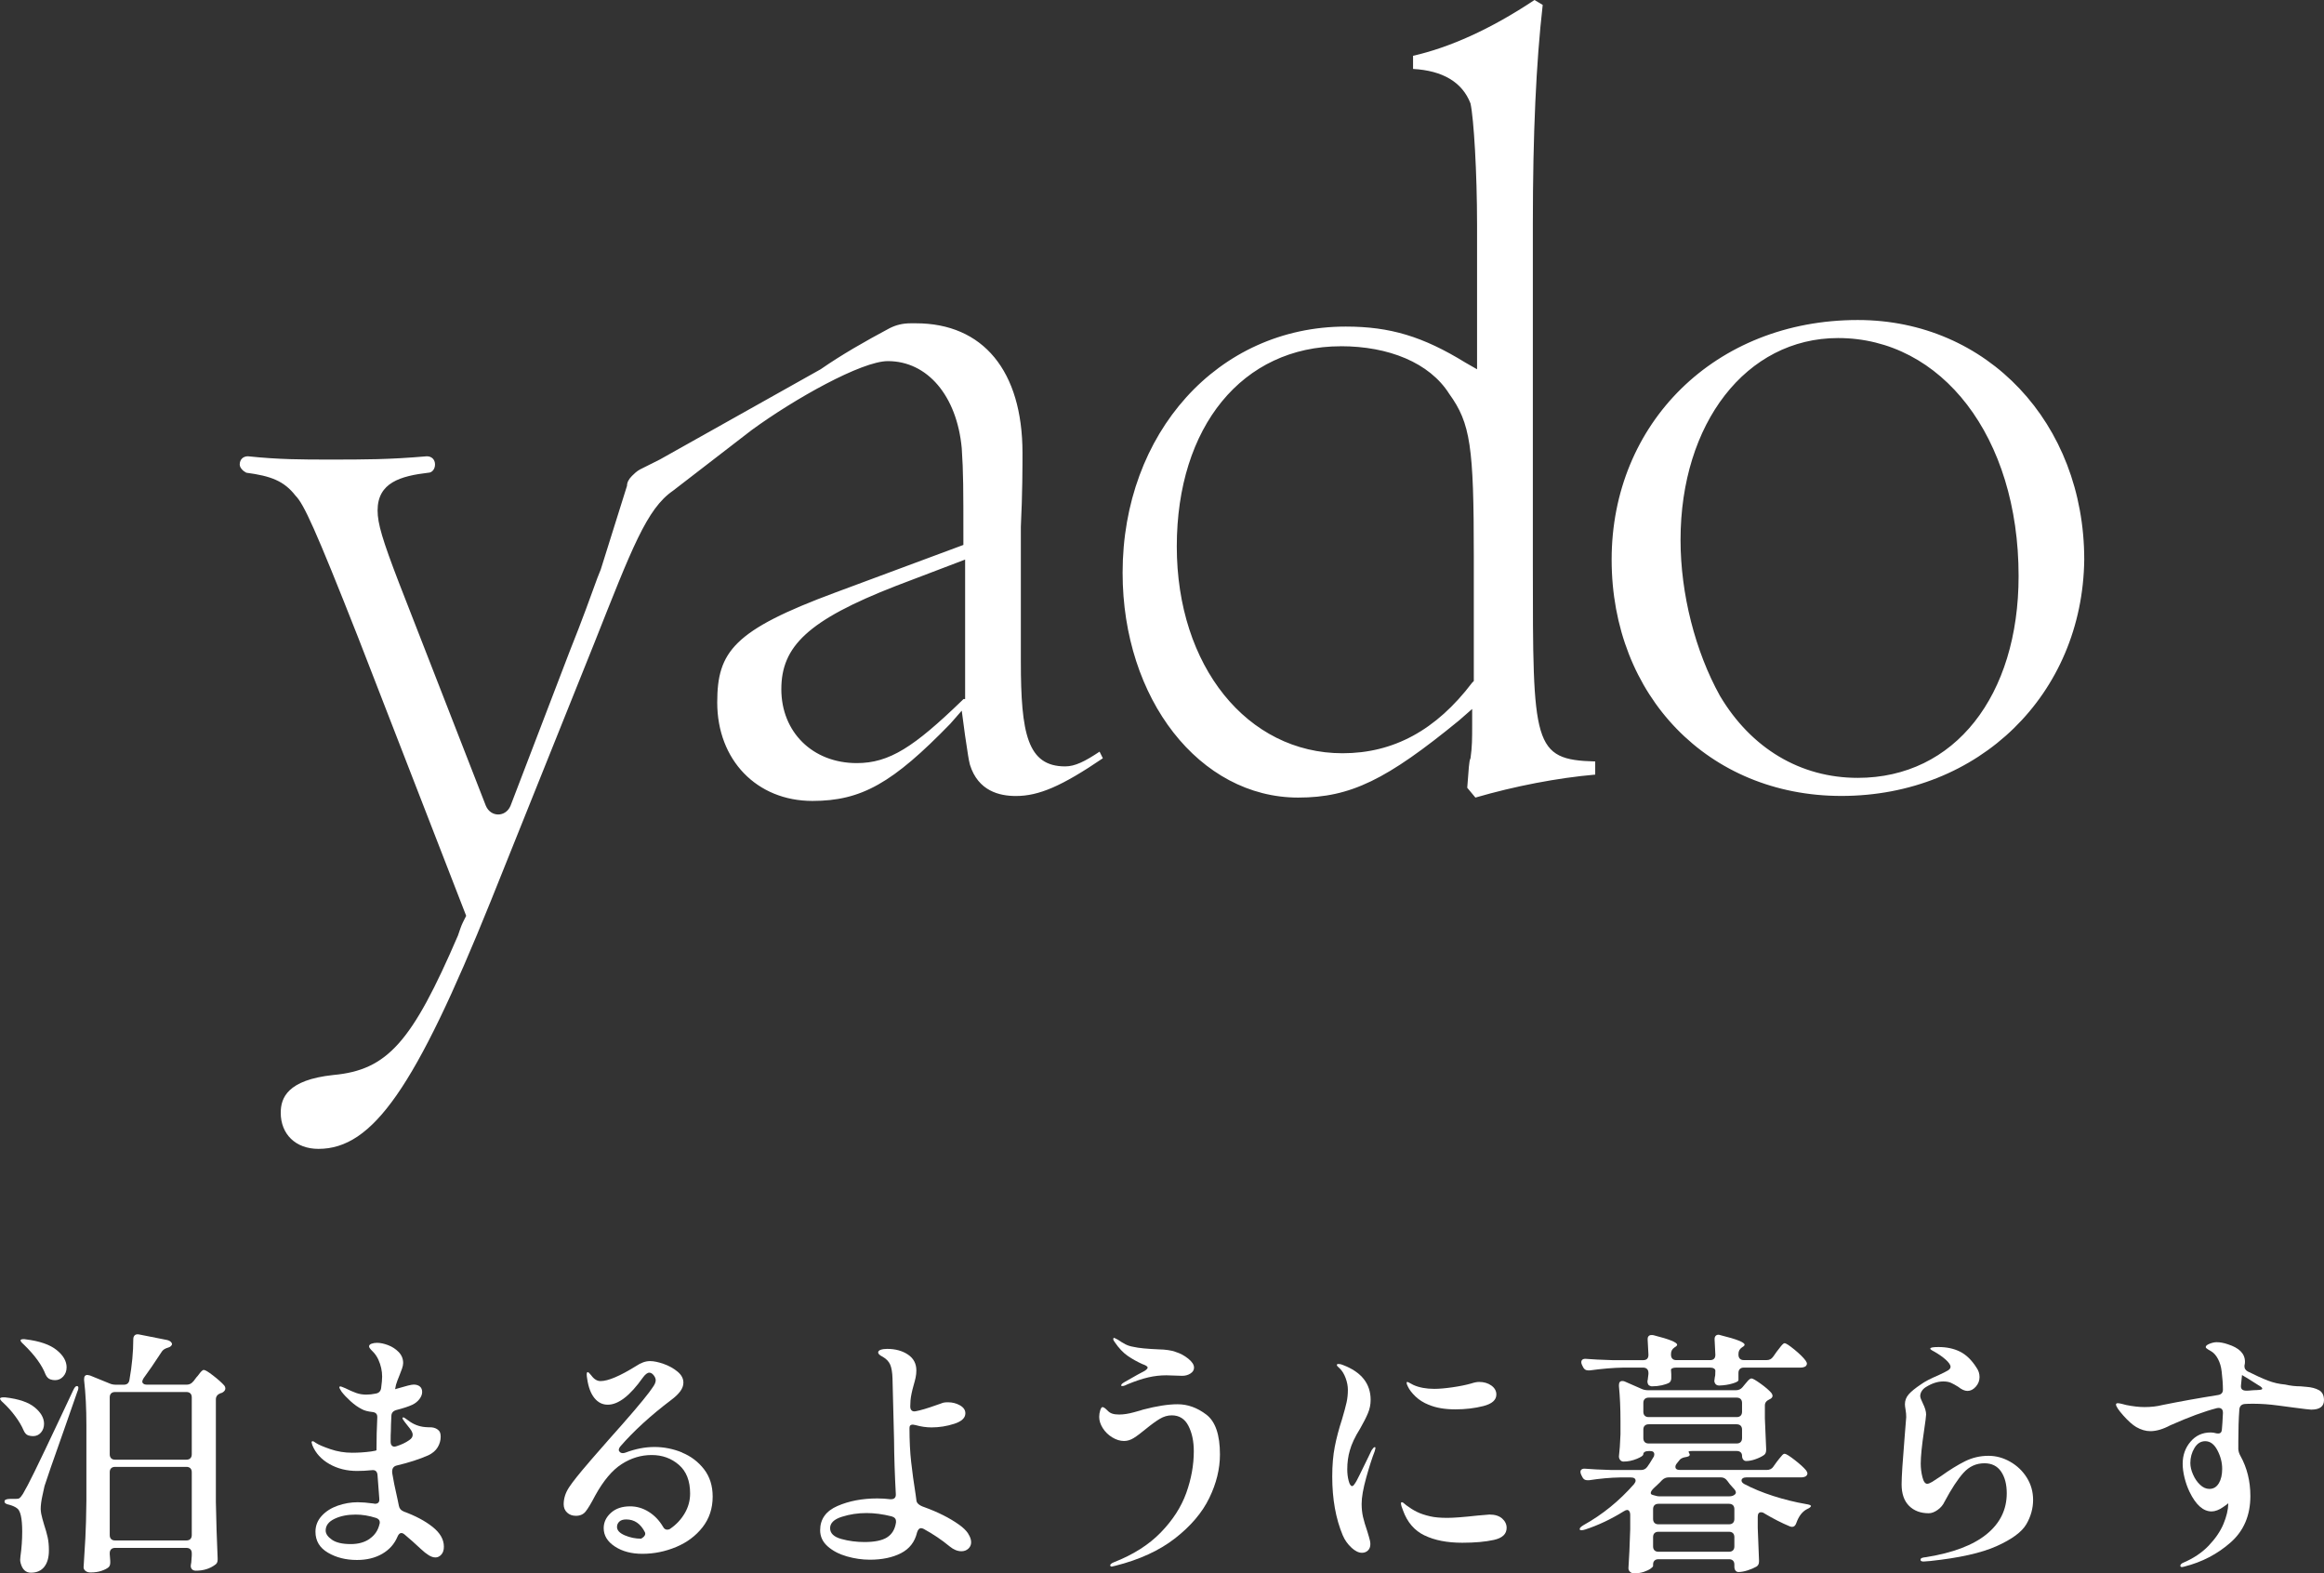
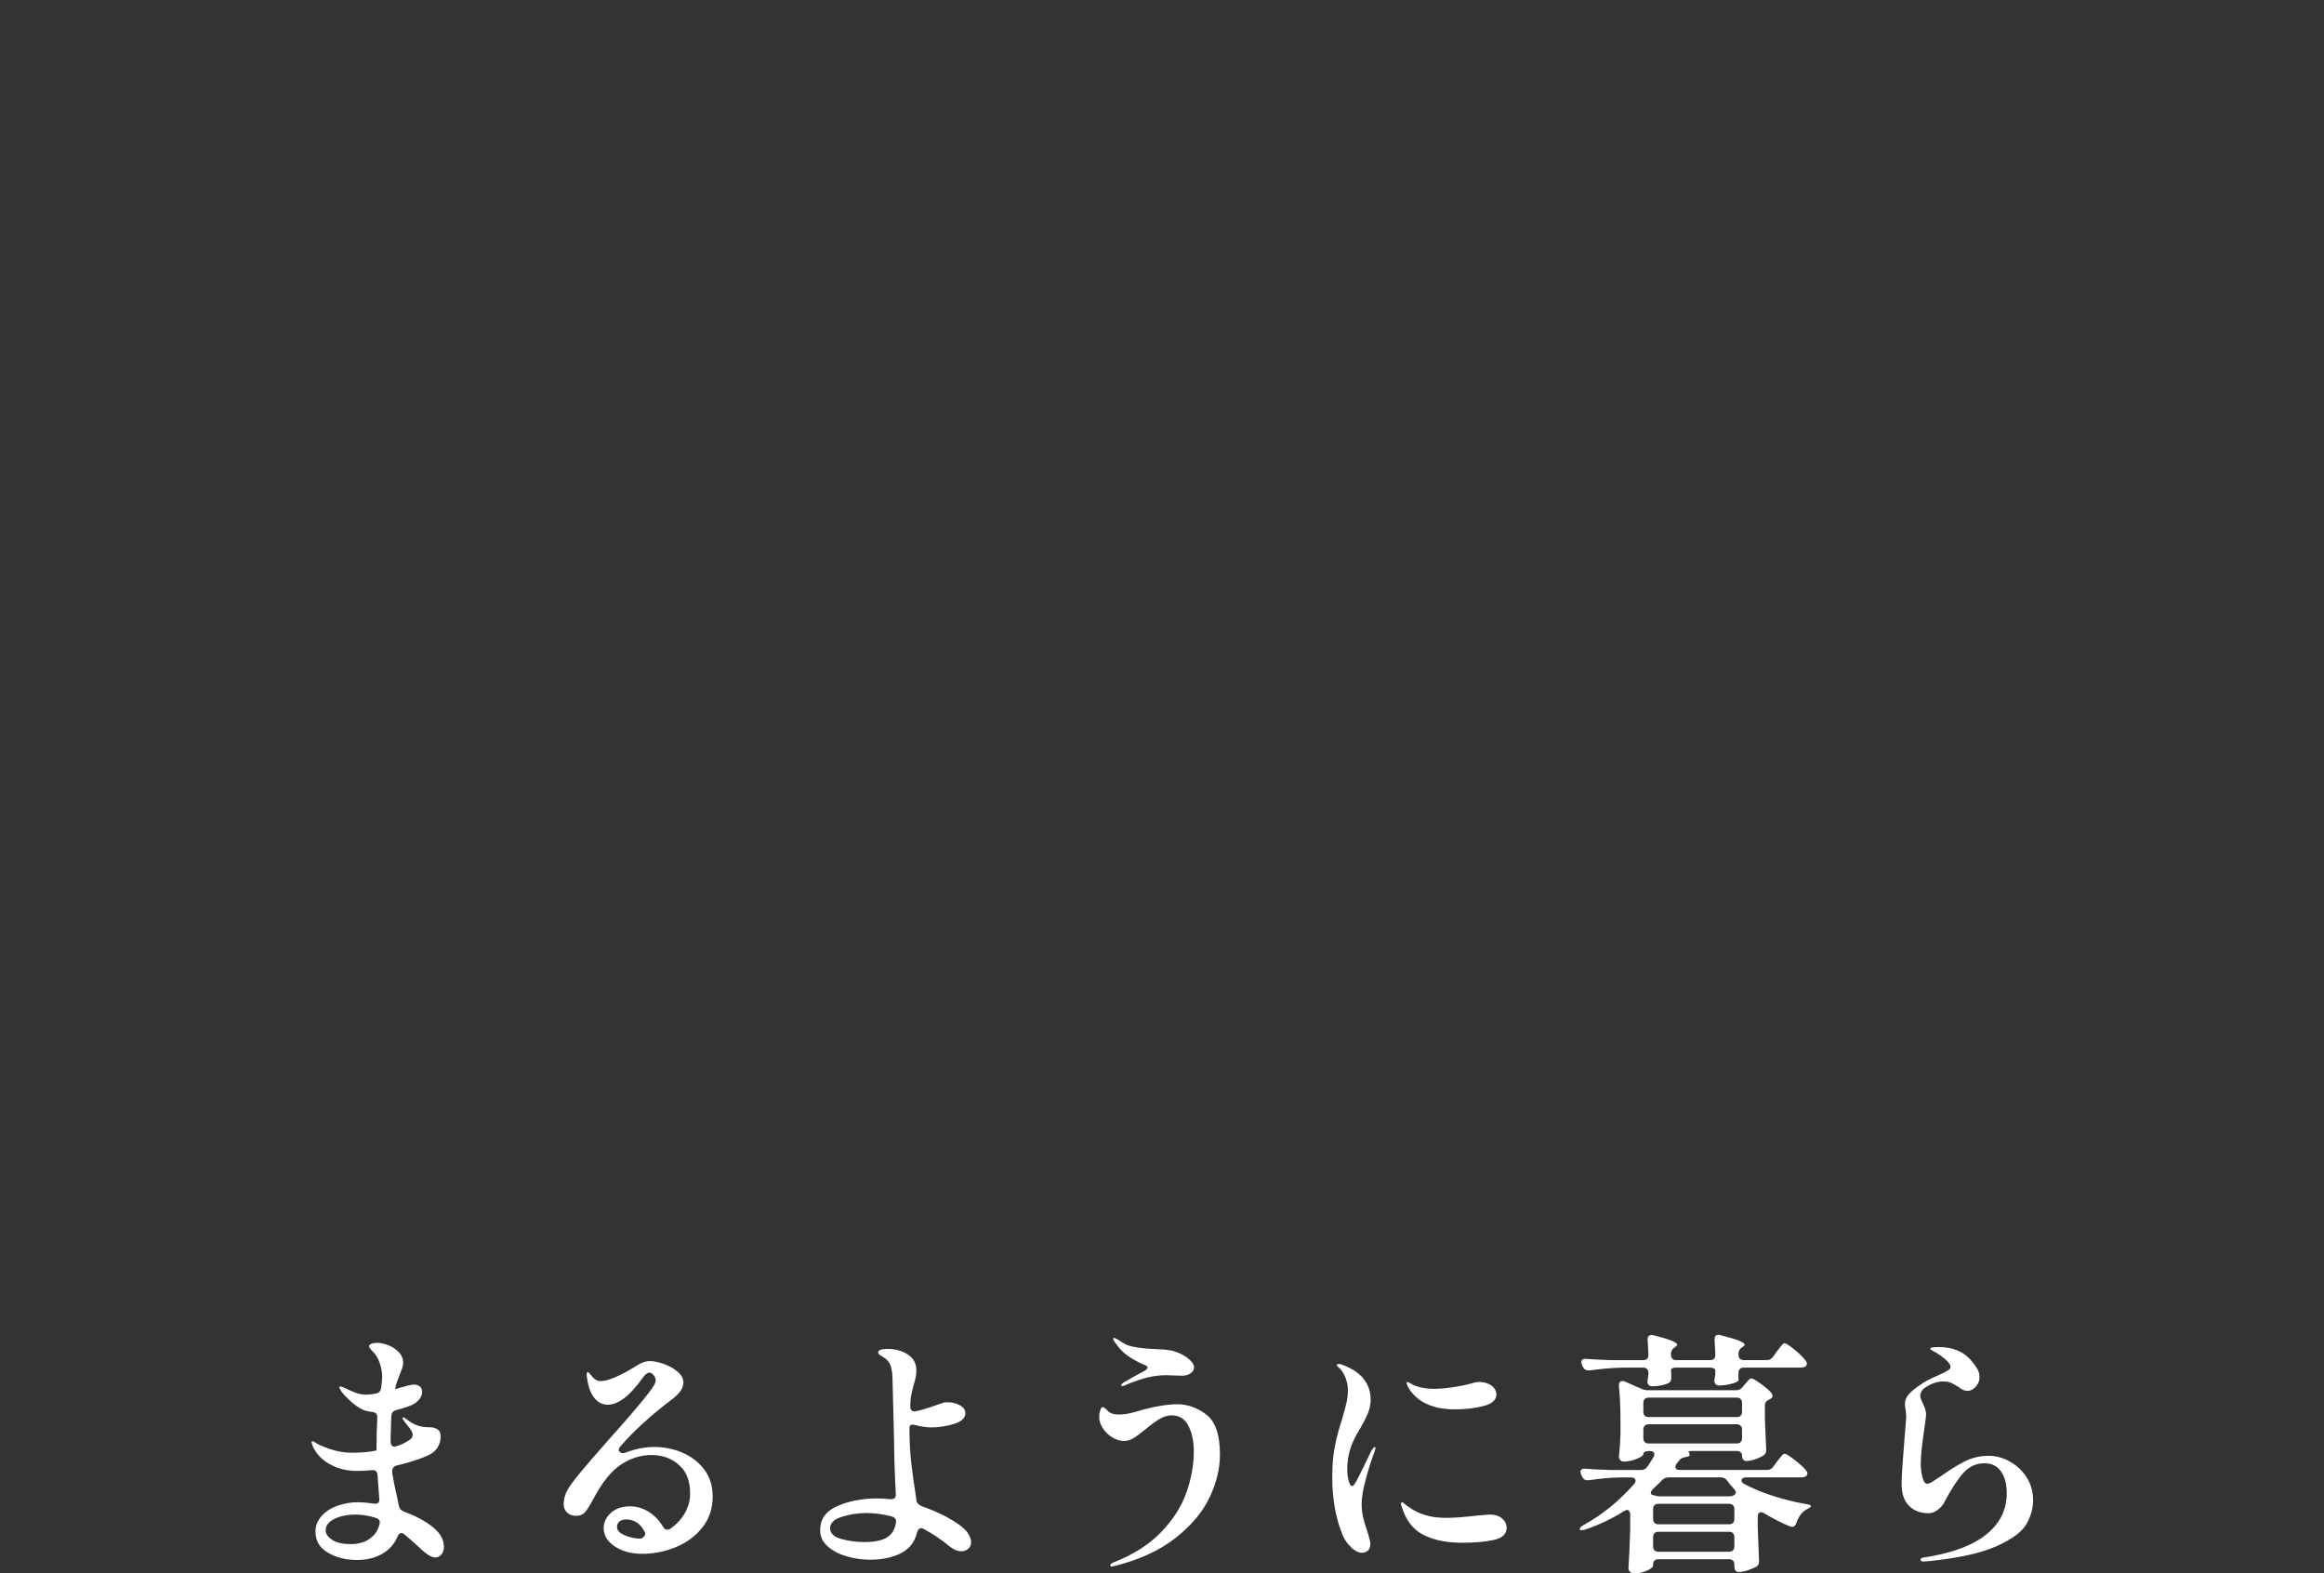
<svg xmlns="http://www.w3.org/2000/svg" id="_レイヤー_2" viewBox="0 0 679 459.63">
  <rect x="0" y="0" width="679" height="459.63" fill="#333333" stroke="none" />
  <defs>
    <style>.cls-1{fill:#fff;stroke-width:0px;}</style>
  </defs>
  <g id="green_black">
-     <path class="cls-1" d="m.17,408.98c-.18-.25-.21-.42-.11-.52.2-.2.7-.27,1.5-.22,3.9.45,6.76,1.42,8.58,2.92,1.82,1.5,2.73,3.1,2.73,4.8,0,1-.3,1.85-.9,2.55-.6.7-1.37,1.05-2.32,1.05-.45,0-.92-.07-1.42-.22-.55-.2-1-.7-1.35-1.5-.55-1.3-1.36-2.67-2.44-4.12-1.07-1.45-2.24-2.75-3.48-3.9-.35-.3-.61-.57-.79-.82Zm1.57,29.11c.27-.12.66-.19,1.16-.19h1.65c.55,0,.94-.07,1.16-.23.22-.15.56-.57,1.01-1.27.75-1.25,1.87-3.4,3.37-6.45,1.5-3.05,4.1-8.49,7.79-16.33l3.45-7.34c.4-.9.77-1.35,1.12-1.35.3,0,.45.18.45.52s-.1.73-.3,1.12l-3.82,10.94c-3.4,9.59-5.32,15.14-5.77,16.63-.05.25-.25,1.16-.6,2.74-.35,1.57-.52,2.91-.52,4.01.05.9.21,1.82.49,2.77.27.95.44,1.52.49,1.72.45,1.35.8,2.59,1.05,3.71.25,1.12.37,2.41.37,3.86,0,2.05-.45,3.65-1.35,4.79s-2.2,1.72-3.9,1.72c-1.5,0-2.5-.92-3-2.77-.1-.4-.15-.72-.15-.97l.08-.97c.35-2.5.52-4.92.52-7.27,0-3.95-.52-6.24-1.57-6.89-.55-.4-1.27-.72-2.17-.97-.5-.1-.86-.22-1.09-.38-.23-.15-.34-.35-.34-.6s.14-.44.41-.56Zm4.42-46.12c-.18-.25-.21-.42-.11-.52.15-.15.4-.23.75-.23.3,0,.55.03.75.07,4.05.5,7.04,1.54,8.99,3.11s2.92,3.26,2.92,5.06c0,1.05-.33,1.94-.97,2.66-.65.72-1.45,1.09-2.4,1.09-.45,0-.9-.07-1.35-.22-.6-.2-1.07-.67-1.42-1.42-1.05-2.75-3.17-5.67-6.37-8.77-.35-.3-.61-.57-.79-.82Zm50.32,11.62l.9-1.2c.25-.25.5-.55.75-.9.25-.35.5-.65.75-.9s.47-.37.67-.37c.4,0,1.31.55,2.73,1.65,1.42,1.1,2.51,2.07,3.26,2.92.2.25.3.52.3.82,0,.4-.2.75-.6,1.05-.25.2-.52.33-.82.37-.9.35-1.35.95-1.35,1.8v29.97c.1,5.45.27,10.94.52,16.48v.37c0,.7-.25,1.2-.75,1.5-1.55,1.15-3.42,1.72-5.62,1.72-.6,0-1.02-.2-1.27-.6-.15-.2-.22-.45-.22-.75,0-.2.05-.55.15-1.05,0-.05.05-.73.15-2.02v-.67c0-.5-.14-.89-.41-1.16-.28-.27-.66-.41-1.16-.41h-20.83c-.5,0-.89.14-1.16.41-.28.28-.41.66-.41,1.16v.22c.1,1.2.15,1.87.15,2.02v.52c0,.6-.18,1.05-.52,1.35-.5.4-1.2.75-2.1,1.05s-1.95.45-3.15.45c-.6,0-1.09-.15-1.46-.45s-.56-.65-.56-1.05c.2-2.95.37-5.81.52-8.58.15-2.77.25-6.41.3-10.9v-22.03c0-4.9-.22-9.29-.67-13.19v-.3c0-.8.32-1.2.97-1.2.1,0,.35.05.75.15l5.69,2.32c.55.25,1.17.38,1.87.38h2.32c.95,0,1.5-.47,1.65-1.42.75-4.24,1.12-8.19,1.12-11.84,0-.55.15-.95.45-1.2.3-.25.7-.32,1.2-.23l8.32,1.65c.4.1.72.26.97.49.25.23.37.46.37.71,0,.2-.15.43-.45.67-.1.1-.3.2-.6.3-.9.25-1.52.62-1.87,1.12-2.15,3.3-3.95,5.92-5.39,7.87-.25.4-.37.73-.37.97s.12.46.37.64c.25.18.57.26.97.26h11.61c.8,0,1.45-.32,1.95-.97Zm-.86,22.44c.27-.27.41-.66.41-1.16v-16.63c0-.5-.14-.89-.41-1.16-.28-.27-.66-.41-1.16-.41h-20.83c-.5,0-.89.14-1.16.41-.28.28-.41.66-.41,1.16v16.63c0,.5.14.89.41,1.16.27.28.66.41,1.16.41h20.83c.5,0,.89-.14,1.16-.41Zm-23.15,2.92c-.28.28-.41.66-.41,1.16v18.36c0,.5.14.89.41,1.16.27.28.66.41,1.16.41h20.83c.5,0,.89-.14,1.16-.41.27-.27.41-.66.41-1.16v-18.36c0-.5-.14-.89-.41-1.16-.28-.27-.66-.41-1.16-.41h-20.83c-.5,0-.89.14-1.16.41Z" />
    <path class="cls-1" d="m117.92,441.58c3.45,1.25,6.27,2.75,8.47,4.5,2.2,1.75,3.3,3.67,3.3,5.77,0,1-.25,1.77-.75,2.32-.5.55-1.07.83-1.72.83-.6,0-1.25-.21-1.95-.64-.7-.43-1.47-1.04-2.32-1.84-1.65-1.55-3.22-2.95-4.72-4.2-.35-.3-.67-.45-.97-.45-.45,0-.82.35-1.12,1.05-.9,2.15-2.39,3.82-4.46,5.02-2.07,1.2-4.53,1.8-7.38,1.8-3.25,0-6.08-.71-8.5-2.14-2.42-1.42-3.63-3.46-3.63-6.11,0-1.75.6-3.28,1.8-4.61,1.2-1.32,2.76-2.32,4.68-3,1.92-.67,3.88-1.01,5.88-1.01,1.2,0,2.72.12,4.57.37l.45.08c.95,0,1.37-.5,1.27-1.5l-.52-6.89c-.1-1.1-.67-1.57-1.72-1.42-1.45.15-2.87.22-4.27.22-3,0-5.68-.67-8.06-2.02-2.37-1.35-4.03-3.17-4.98-5.47-.15-.45-.23-.72-.23-.82,0-.25.1-.38.3-.38.15,0,.32.07.52.22.2.15.35.25.45.3.75.5,2.15,1.1,4.2,1.8,2.05.7,4.17,1.05,6.37,1.05,1.85,0,3.72-.12,5.62-.38,1-.15,1.5-.27,1.5-.37v-.07c0-3.25.08-6.39.23-9.44v-.22c0-.85-.48-1.32-1.42-1.42-1.35-.15-2.37-.42-3.07-.82-1.1-.55-2.2-1.32-3.3-2.32-1.1-1-1.97-1.92-2.62-2.77-.1-.15-.24-.38-.41-.67-.18-.3-.26-.5-.26-.6,0-.2.1-.3.3-.3.15,0,.62.18,1.42.52,1.2.6,2.26,1.06,3.18,1.39.92.33,1.91.49,2.96.49.9,0,1.82-.1,2.77-.3.9-.15,1.42-.67,1.57-1.57.2-1.5.3-2.62.3-3.37,0-1.7-.37-3.37-1.12-5.02-.45-.95-1.01-1.75-1.69-2.4-.67-.65-1.01-1.12-1.01-1.42,0-.35.24-.61.71-.79.47-.17,1.01-.26,1.61-.26.95,0,2.02.22,3.22.67,1.2.45,2.23,1.12,3.11,2.02.87.9,1.31,1.97,1.31,3.22,0,.45-.11,1-.34,1.65-.22.65-.46,1.27-.71,1.87-.5,1.2-.85,2.15-1.05,2.85l-.22,1.12-.07.15,3.75-1.05c.8-.2,1.37-.3,1.72-.3.75,0,1.35.19,1.8.56.45.37.67.91.67,1.61s-.28,1.4-.82,2.1c-.55.7-1.25,1.25-2.1,1.65-1.1.5-2.62,1-4.57,1.5-.95.25-1.45.8-1.5,1.65-.1,2-.15,3.47-.15,4.42-.05.7-.07,1.75-.07,3.15,0,.5.1.88.3,1.12.2.25.47.37.82.37.15,0,.37-.05.67-.15,1.4-.45,2.6-1.02,3.6-1.72.7-.45,1.05-.97,1.05-1.57,0-.4-.13-.8-.37-1.2-.25-.4-.57-.84-.97-1.31-.4-.47-.72-.89-.97-1.24-.15-.2-.3-.41-.45-.64-.15-.22-.22-.39-.22-.49,0-.15.07-.23.22-.23.2,0,.65.28,1.35.82,1.55,1.2,3.25,1.87,5.1,2.02.6.05,1.22.07,1.87.07.9.1,1.6.43,2.1.97.35.35.52.95.52,1.8,0,1.05-.29,2.06-.86,3.03-.57.97-1.49,1.76-2.73,2.36-2.6,1.15-5.69,2.15-9.29,3-1,.25-1.42,1-1.27,2.25.25,1.65.77,4.22,1.57,7.72l.37,1.8c.15.8.62,1.35,1.42,1.65Zm-9.89,7.94c1.5-1.05,2.45-2.47,2.85-4.27.05-.1.08-.25.08-.45,0-.35-.1-.64-.3-.86-.2-.22-.48-.39-.82-.49-2.05-.65-4.02-.97-5.92-.97-2.4,0-4.46.41-6.18,1.24-1.72.82-2.59,1.96-2.59,3.41,0,.95.61,1.85,1.84,2.7,1.22.85,3.06,1.27,5.51,1.27,2.2,0,4.05-.52,5.55-1.57Z" />
    <path class="cls-1" d="m199.3,424.38c2.6,1.07,4.73,2.7,6.41,4.87,1.67,2.17,2.51,4.83,2.51,7.98,0,3.45-.99,6.43-2.96,8.95-1.97,2.52-4.55,4.45-7.72,5.77-3.17,1.32-6.46,1.99-9.85,1.99-3.2,0-5.88-.71-8.05-2.14-2.17-1.42-3.26-3.21-3.26-5.36,0-1.7.7-3.19,2.1-4.46,1.4-1.27,3.27-1.91,5.62-1.91,1.9,0,3.7.52,5.39,1.57,1.7,1.05,3.1,2.5,4.2,4.35.3.6.72.9,1.27.9.35,0,.65-.1.9-.3,1.75-1.2,3.15-2.7,4.2-4.5,1.05-1.8,1.57-3.72,1.57-5.77,0-3.7-1.1-6.49-3.3-8.39-2.2-1.9-4.85-2.85-7.94-2.85s-6.02.89-8.77,2.66c-2.75,1.77-5.32,4.83-7.72,9.18-1.2,2.3-2.14,3.86-2.81,4.68s-1.61,1.24-2.81,1.24c-1.05,0-1.91-.31-2.58-.94-.67-.62-1.01-1.44-1.01-2.43,0-1.7.52-3.35,1.57-4.95,1.05-1.6,3.02-4.07,5.92-7.42-.15.15,1.72-2,5.62-6.45,5.94-6.64,9.89-11.26,11.84-13.86.2-.3.49-.7.86-1.2.37-.5.65-.94.82-1.31.17-.38.26-.71.26-1.01,0-.5-.2-1-.6-1.5-.4-.5-.82-.75-1.27-.75-.55,0-1.17.47-1.87,1.42-3.75,5.3-7.17,7.94-10.27,7.94-1.55,0-2.85-.65-3.9-1.95-1.05-1.3-1.75-3.15-2.1-5.54-.1-.55-.15-1-.15-1.35,0-.2.02-.36.07-.49.05-.12.12-.19.22-.19.2,0,.55.33,1.05.97.8,1.1,1.7,1.65,2.7,1.65,2.2,0,5.67-1.47,10.42-4.42,1.4-.95,2.75-1.42,4.05-1.42,1.1,0,2.42.28,3.97.82,1.55.55,2.9,1.3,4.05,2.25,1.15.95,1.72,2.02,1.72,3.22,0,.85-.3,1.69-.9,2.51-.6.82-1.5,1.69-2.7,2.58-5.95,4.5-10.92,9.04-14.91,13.64-.25.35-.37.65-.37.9s.11.47.34.67.51.3.86.3c.2,0,.45-.05.75-.15,2.9-1.1,5.72-1.65,8.47-1.65s5.49.54,8.09,1.61Zm-10.98,24.28c.23-.32.26-.66.11-1.01-1.25-2.5-3.07-3.75-5.47-3.75-.9,0-1.57.21-2.02.64-.45.43-.67.94-.67,1.54,0,1,.76,1.82,2.29,2.47,1.52.65,3.11.97,4.76.97.45-.25.79-.54,1.01-.86Z" />
    <path class="cls-1" d="m282.84,448.02c.6.9.9,1.75.9,2.55,0,.75-.28,1.37-.82,1.87-.55.5-1.22.75-2.02.75-1.15,0-2.3-.47-3.45-1.42-2.3-1.9-4.82-3.6-7.57-5.1-.3-.15-.55-.22-.75-.22-.55,0-.95.43-1.2,1.27-.65,2.75-2.21,4.76-4.68,6.03-2.47,1.27-5.51,1.91-9.1,1.91-2.25,0-4.5-.33-6.74-.97-2.25-.65-4.11-1.62-5.58-2.92-1.47-1.3-2.21-2.87-2.21-4.72,0-3.25,1.69-5.61,5.06-7.08,3.37-1.47,7.26-2.21,11.65-2.21,1.3,0,2.55.08,3.75.23h.23c1,0,1.47-.5,1.42-1.5-.3-5.5-.48-10.84-.52-16.04l-.45-17.76c-.05-1.75-.28-3.08-.67-4.01-.4-.92-1.12-1.69-2.17-2.29-.9-.45-1.35-.87-1.35-1.27,0-.35.25-.61.75-.79.5-.17,1.12-.26,1.87-.26,2.4,0,4.42.55,6.07,1.65s2.47,2.65,2.47,4.65c0,.7-.07,1.4-.22,2.1-.15.7-.33,1.37-.52,2.02-.55,1.9-.87,3.45-.97,4.65l-.07,1.65v.15c0,.5.14.87.41,1.12.27.25.66.33,1.16.23,1.4-.25,3.42-.85,6.07-1.8l1.5-.52c.4-.2,1.02-.3,1.87-.3,1.3,0,2.47.3,3.52.9,1.05.6,1.57,1.37,1.57,2.32,0,1.35-1.09,2.37-3.26,3.07-2.17.7-4.38,1.05-6.63,1.05-1.5,0-3.05-.22-4.65-.67-.4-.1-.67-.15-.82-.15-.65,0-.97.33-.97.97,0,3.7.16,7.01.49,9.93.32,2.92.76,6.11,1.31,9.55l.22,1.65c.05.85.82,1.52,2.32,2.02,4,1.45,7.37,3.15,10.12,5.1,1.2.85,2.1,1.72,2.7,2.62Zm-23.68,1.12c1.45-.9,2.32-2.35,2.62-4.35v-.37c0-.7-.43-1.17-1.27-1.42-2.6-.65-5.05-.97-7.34-.97-2.5,0-4.9.36-7.19,1.09-2.3.72-3.45,1.84-3.45,3.33s1.09,2.55,3.26,3.15c2.17.6,4.43.9,6.78.9,2.95,0,5.14-.45,6.59-1.35Z" />
-     <path class="cls-1" d="m324.88,457.69c-.15,0-.27-.04-.37-.11-.1-.07-.15-.16-.15-.26,0-.15.09-.3.26-.45.17-.15.44-.3.79-.45,5.64-2.2,10.22-5.1,13.71-8.69,3.5-3.6,5.98-7.44,7.46-11.54,1.47-4.1,2.21-8.17,2.21-12.21,0-2.9-.52-5.37-1.57-7.42-1.05-2.05-2.67-3.07-4.87-3.07-1.2,0-2.36.34-3.48,1.01-1.12.67-2.49,1.66-4.08,2.96-1.45,1.2-2.64,2.09-3.56,2.66-.92.57-1.86.86-2.81.86-1.15,0-2.3-.35-3.45-1.05-1.15-.7-2.07-1.6-2.77-2.7-.7-1.1-1.05-2.2-1.05-3.3,0-.65.1-1.29.3-1.91.2-.62.42-.94.67-.94.3,0,.75.3,1.35.9.45.5.95.84,1.5,1.01.55.18,1.22.26,2.02.26,1.25,0,2.66-.21,4.23-.64,1.57-.42,2.48-.69,2.73-.79,4-1.05,7.37-1.57,10.12-1.57,2.95,0,5.74,1.01,8.39,3.03,2.65,2.02,3.97,5.91,3.97,11.65,0,4.2-1.04,8.43-3.11,12.7-2.07,4.27-5.4,8.19-9.97,11.76-4.57,3.57-10.4,6.26-17.5,8.05-.6.15-.92.22-.97.22Zm2.7-52.98c0-.25.3-.55.9-.9l3.82-2.17,2.1-1.12c.6-.4.9-.72.9-.97,0-.2-.15-.39-.45-.56-.3-.17-.67-.34-1.12-.49-1.55-.7-2.97-1.5-4.27-2.4-1.3-.9-2.55-2.22-3.75-3.97-.3-.4-.45-.7-.45-.9,0-.25.07-.37.22-.37.1,0,.27.07.52.22.25.15.45.25.6.3.8.55,1.54,1,2.21,1.35.67.35,1.46.6,2.36.75,1.45.35,4.02.6,7.72.75.65,0,1.44.06,2.36.19.92.12,1.69.31,2.29.56,1.3.4,2.51,1.05,3.63,1.95,1.12.9,1.69,1.77,1.69,2.62,0,.7-.35,1.27-1.05,1.72-.7.45-1.5.67-2.4.67l-4.65-.15c-1.75,0-3.5.2-5.25.6-1.75.4-3.77,1.07-6.07,2.02-.1.05-.31.15-.64.3-.33.15-.64.22-.94.22-.2,0-.3-.07-.3-.22Z" />
+     <path class="cls-1" d="m324.88,457.69c-.15,0-.27-.04-.37-.11-.1-.07-.15-.16-.15-.26,0-.15.09-.3.26-.45.17-.15.44-.3.79-.45,5.64-2.2,10.22-5.1,13.71-8.69,3.5-3.6,5.98-7.44,7.46-11.54,1.47-4.1,2.21-8.17,2.21-12.21,0-2.9-.52-5.37-1.57-7.42-1.05-2.05-2.67-3.07-4.87-3.07-1.2,0-2.36.34-3.48,1.01-1.12.67-2.49,1.66-4.08,2.96-1.45,1.2-2.64,2.09-3.56,2.66-.92.57-1.86.86-2.81.86-1.15,0-2.3-.35-3.45-1.05-1.15-.7-2.07-1.6-2.77-2.7-.7-1.1-1.05-2.2-1.05-3.3,0-.65.1-1.29.3-1.91.2-.62.42-.94.67-.94.3,0,.75.3,1.35.9.45.5.95.84,1.5,1.01.55.18,1.22.26,2.02.26,1.25,0,2.66-.21,4.23-.64,1.57-.42,2.48-.69,2.73-.79,4-1.05,7.37-1.57,10.12-1.57,2.95,0,5.74,1.01,8.39,3.03,2.65,2.02,3.97,5.91,3.97,11.65,0,4.2-1.04,8.43-3.11,12.7-2.07,4.27-5.4,8.19-9.97,11.76-4.57,3.57-10.4,6.26-17.5,8.05-.6.15-.92.22-.97.22m2.7-52.98c0-.25.3-.55.9-.9l3.82-2.17,2.1-1.12c.6-.4.9-.72.9-.97,0-.2-.15-.39-.45-.56-.3-.17-.67-.34-1.12-.49-1.55-.7-2.97-1.5-4.27-2.4-1.3-.9-2.55-2.22-3.75-3.97-.3-.4-.45-.7-.45-.9,0-.25.07-.37.22-.37.1,0,.27.07.52.22.25.15.45.25.6.3.8.55,1.54,1,2.21,1.35.67.35,1.46.6,2.36.75,1.45.35,4.02.6,7.72.75.65,0,1.44.06,2.36.19.92.12,1.69.31,2.29.56,1.3.4,2.51,1.05,3.63,1.95,1.12.9,1.69,1.77,1.69,2.62,0,.7-.35,1.27-1.05,1.72-.7.45-1.5.67-2.4.67l-4.65-.15c-1.75,0-3.5.2-5.25.6-1.75.4-3.77,1.07-6.07,2.02-.1.05-.31.15-.64.3-.33.15-.64.22-.94.22-.2,0-.3-.07-.3-.22Z" />
    <path class="cls-1" d="m394.86,452.14c-1.1-1-1.95-2.2-2.55-3.6-2.05-4.89-3.07-10.61-3.07-17.16,0-3.3.25-6.22.75-8.77.5-2.55,1.2-5.19,2.1-7.94.65-2.2,1.1-3.87,1.35-5.02.25-1.15.37-2.35.37-3.6,0-1.1-.21-2.24-.64-3.41-.43-1.17-.99-2.11-1.69-2.81-.6-.5-.9-.85-.9-1.05s.17-.3.52-.3c.4,0,.82.1,1.27.3,5.39,2.05,8.09,5.45,8.09,10.19,0,1.35-.26,2.65-.79,3.9-.52,1.25-1.29,2.75-2.29,4.5-1.5,2.4-2.5,4.52-3,6.37-.5,1.7-.75,3.55-.75,5.55,0,1.2.14,2.31.41,3.33.27,1.02.61,1.54,1.01,1.54.15,0,.31-.1.49-.3.17-.2.32-.41.45-.64.12-.22.24-.41.34-.56.55-1.05,1.14-2.22,1.76-3.52.62-1.3,1.19-2.45,1.69-3.45l.97-2.02c.4-.6.7-.9.9-.9.15,0,.22.1.22.3l-.22.9c-.75,1.9-1.57,4.46-2.47,7.68-.9,3.22-1.35,5.78-1.35,7.68,0,1.4.14,2.69.41,3.86.27,1.17.69,2.56,1.24,4.16.05.25.21.8.49,1.65.27.85.41,1.55.41,2.1,0,.8-.24,1.42-.71,1.87-.48.45-1.06.67-1.76.67-.95,0-1.97-.5-3.07-1.5Zm21.35-3.56c-2.95-1.42-5.05-3.86-6.29-7.31-.4-.95-.6-1.65-.6-2.1,0-.2.1-.3.3-.3.15,0,.35.11.6.34.25.23.47.41.67.56,1,.75,2.02,1.39,3.07,1.91,1.05.52,2.35.96,3.9,1.31,1.25.3,2.92.45,5.02.45,1.8,0,4.72-.22,8.77-.67,2.2-.2,3.37-.3,3.52-.3,1.6,0,2.83.39,3.71,1.16.87.77,1.31,1.69,1.31,2.73,0,1.8-1.24,2.97-3.71,3.52-2.47.55-5.56.83-9.25.83-4.4,0-8.07-.71-11.01-2.14Zm1.2-38.18c-1.5-.6-2.77-1.4-3.82-2.4-1.05-1-1.8-1.97-2.25-2.92-.25-.5-.37-.85-.37-1.05s.07-.3.22-.3c.1,0,.35.11.75.34.4.23.75.41,1.05.56,1.7.75,3.72,1.12,6.07,1.12,1.4,0,3.15-.15,5.25-.45,2.1-.3,3.95-.67,5.54-1.12.9-.3,1.67-.45,2.32-.45,1.4,0,2.59.35,3.56,1.05.97.7,1.46,1.57,1.46,2.62,0,1.6-1.26,2.72-3.78,3.37-2.52.65-5.26.97-8.2.97-3.1,0-5.69-.45-7.79-1.35Z" />
    <path class="cls-1" d="m518.12,428.46l.97-1.35c.2-.25.47-.6.82-1.05.35-.45.64-.79.86-1.01.22-.23.44-.34.64-.34.4,0,1.37.6,2.92,1.8,1.55,1.2,2.67,2.22,3.37,3.07.25.35.37.65.37.9s-.13.5-.37.75c-.4.25-.87.38-1.42.38h-16.04c-.45,0-.8.09-1.05.26-.25.18-.37.39-.37.64,0,.4.27.75.82,1.05,2.45,1.3,5.26,2.46,8.43,3.48,3.17,1.02,6.36,1.81,9.55,2.36,1,.15,1.5.35,1.5.6-.05.15-.18.3-.37.45-.2.15-.48.3-.82.45-1.35.7-2.37,2.02-3.07,3.97-.25.8-.67,1.2-1.27,1.2-.15,0-.37-.05-.67-.15-2.3-.95-4.8-2.22-7.49-3.82-.25-.2-.55-.3-.9-.3-.65,0-.97.45-.97,1.35v3.22c.15,4.25.27,7.39.37,9.44v.37c0,.7-.25,1.2-.75,1.5-.7.4-1.55.76-2.55,1.09-1,.32-1.9.49-2.7.49-.35,0-.64-.14-.86-.41-.22-.28-.34-.66-.34-1.16v-.6c0-.5-.14-.89-.41-1.16-.28-.28-.66-.41-1.16-.41h-20.61c-.5,0-.89.14-1.16.41-.28.27-.41.66-.41,1.16v.38c0,.2-.25.47-.75.82-.5.35-1.16.66-1.99.94-.82.27-1.74.41-2.74.41-.55,0-.97-.15-1.27-.45-.3-.3-.45-.65-.45-1.05.2-2.8.37-6.59.52-11.39v-4.27c0-.4-.09-.72-.26-.97-.18-.25-.39-.38-.64-.38s-.57.13-.97.38c-3.7,2.3-7.44,4.07-11.24,5.32-.95.3-1.5.3-1.65,0v-.15c0-.3.37-.67,1.12-1.12,5.49-3.05,10.42-7.04,14.76-11.99.3-.4.45-.72.45-.97,0-.65-.48-.97-1.42-.97h-3.07c-2.9.05-5.95.33-9.14.82h-.45c-.7,0-1.2-.32-1.5-.97l-.3-.6c-.15-.3-.23-.6-.23-.9s.12-.54.37-.71c.25-.17.6-.24,1.05-.19,1.7.15,4.27.28,7.72.38h8.54c.8,0,1.42-.32,1.87-.97.45-.6,1.02-1.5,1.72-2.7.2-.25.3-.55.3-.9,0-.65-.4-.97-1.2-.97h-.45c-.5,0-.89.09-1.16.26-.28.18-.41.41-.41.71,0,.35-.64.79-1.91,1.31-1.27.52-2.56.79-3.86.79-.4,0-.72-.15-.97-.45-.25-.3-.37-.65-.37-1.05.2-1.65.35-3.79.45-6.44v-3.97c0-3.7-.15-7.07-.45-10.12v-.3c0-.8.32-1.2.97-1.2.3,0,.55.05.75.15l4.95,2.17c.55.25,1.17.37,1.87.37h25.63c.8,0,1.45-.3,1.95-.9l.67-.82c.15-.2.44-.54.86-1.01.42-.47.79-.71,1.09-.71.35,0,1.22.5,2.62,1.5,1.4,1,2.45,1.9,3.15,2.7.25.35.37.63.37.82,0,.4-.23.73-.67.97l-.3.15c-.85.4-1.27.97-1.27,1.72v3.82c.15,4.05.27,6.99.37,8.84v.38c0,.7-.22,1.2-.67,1.5-.65.45-1.47.85-2.47,1.2-1,.35-1.9.52-2.7.52-.35,0-.64-.14-.86-.41-.22-.27-.34-.64-.34-1.09s-.14-.8-.41-1.05c-.28-.25-.66-.38-1.16-.38h-12.96c-.55,0-.89.04-1.01.11-.13.07-.09.26.11.56.1.2.15.33.15.37,0,.3-.2.5-.6.6-.3.1-.52.15-.67.15-.9.15-1.52.5-1.87,1.05l-.6.75c-.3.35-.45.7-.45,1.05,0,.6.45.9,1.35.9h25.33c.85,0,1.5-.32,1.95-.97Zm-.08-32.07l1.05-1.5c.25-.3.51-.64.79-1.01.27-.38.55-.71.82-1.01.27-.3.51-.45.71-.45.4,0,1.36.63,2.88,1.87,1.52,1.25,2.61,2.32,3.26,3.22.25.35.37.65.37.9s-.13.5-.37.75c-.4.25-.9.38-1.5.38h-16.56c-.5,0-.89.14-1.16.41-.28.28-.41.66-.41,1.16v2.1c0,.3-.57.63-1.72.97-1.15.35-2.45.55-3.9.6-.55,0-.95-.2-1.2-.6-.15-.25-.23-.5-.23-.75,0-.15.05-.52.15-1.12v-.07c.1-.1.15-.7.15-1.8,0-.25-.14-.46-.41-.64-.28-.17-.66-.26-1.16-.26h-9.82c-.5,0-.89.06-1.16.19-.28.13-.41.29-.41.49l.08,1.27v1.12c0,.6-.2,1.05-.6,1.35-.55.3-1.27.55-2.17.75-.9.2-1.85.3-2.85.3-.2,0-.35-.02-.45-.08-.6-.15-.9-.62-.9-1.42.1-.4.15-.7.15-.9l.15-1.2v-.3c0-.5-.14-.89-.41-1.16-.28-.27-.66-.41-1.16-.41h-5.69c-3.05.05-6.34.33-9.89.82h-.45c-.7,0-1.2-.32-1.5-.97l-.3-.6c-.15-.3-.22-.57-.22-.82,0-.35.12-.61.37-.79.25-.17.6-.24,1.05-.19,1.8.15,4.39.28,7.79.38h8.84c1.05,0,1.57-.52,1.57-1.57l-.23-4.35v-.3c0-.35.1-.62.3-.82.2-.2.47-.3.82-.3.3,0,.52.02.67.07,4.55,1.15,6.82,2.07,6.82,2.77,0,.2-.2.43-.6.67l-.22.15c-.65.45-.97,1.07-.97,1.87v.23c0,.5.14.89.41,1.16.27.28.66.41,1.16.41h9.82c1.05,0,1.57-.52,1.57-1.57l-.22-4.35v-.3c0-.35.1-.64.3-.86.2-.22.47-.34.82-.34.15,0,.37.05.67.15,4.65,1.15,6.97,2.07,6.97,2.77,0,.2-.2.43-.6.67l-.22.15c-.65.45-.97,1.07-.97,1.87v.23c0,.5.14.89.41,1.16.27.28.66.41,1.16.41h6.67c.8,0,1.42-.32,1.87-.97Zm-9.48,17.2c.27-.27.41-.66.41-1.16v-2.55c0-.5-.14-.89-.41-1.16-.28-.27-.66-.41-1.16-.41h-25.7c-.5,0-.89.14-1.16.41-.28.27-.41.66-.41,1.16v2.55c0,.5.14.89.41,1.16.27.27.66.41,1.16.41h25.7c.5,0,.89-.14,1.16-.41Zm0,2.92c-.28-.27-.66-.41-1.16-.41h-25.7c-.5,0-.89.14-1.16.41-.28.27-.41.66-.41,1.16v2.47c0,.5.14.89.41,1.16.27.28.66.41,1.16.41h25.7c.5,0,.89-.14,1.16-.41.27-.27.41-.66.41-1.16v-2.47c0-.5-.14-.89-.41-1.16Zm-26.26,19.67c0,.25.15.43.45.52l.22.07c.75.25,1.37.38,1.87.38h20.38c.75,0,1.32-.2,1.72-.6.15-.15.23-.32.23-.52,0-.35-.23-.75-.67-1.2-.85-.9-1.45-1.62-1.8-2.17-.5-.7-1.12-1.05-1.87-1.05h-15.29c-.75,0-1.4.28-1.95.82-.45.5-.89.94-1.31,1.31-.42.37-.81.74-1.16,1.09-.55.55-.82,1-.82,1.35Zm1.09,8.73c.27.28.66.41,1.16.41h20.61c.5,0,.89-.14,1.16-.41.27-.27.41-.66.41-1.16v-2.85c0-.5-.14-.89-.41-1.16-.28-.27-.66-.41-1.16-.41h-20.61c-.5,0-.89.14-1.16.41-.28.28-.41.66-.41,1.16v2.85c0,.5.14.89.41,1.16Zm0,3c-.28.27-.41.66-.41,1.16v2.7c0,.5.14.89.41,1.16.27.27.66.41,1.16.41h20.61c.5,0,.89-.14,1.16-.41.27-.27.41-.66.41-1.16v-2.7c0-.5-.14-.89-.41-1.16-.28-.27-.66-.41-1.16-.41h-20.61c-.5,0-.89.14-1.16.41Z" />
    <path class="cls-1" d="m561.13,455.66c0-.25.14-.42.41-.52.27-.1.69-.18,1.24-.23,7.79-1.25,13.66-3.47,17.61-6.67,3.95-3.2,5.92-7.19,5.92-11.99,0-2.6-.55-4.71-1.65-6.33-1.1-1.62-2.72-2.43-4.87-2.43-2.4,0-4.43.92-6.11,2.77-1.67,1.85-3.51,4.65-5.51,8.39-.45,1-1.14,1.82-2.06,2.47-.92.65-1.79.97-2.58.97-2.4,0-4.32-.72-5.77-2.17-1.45-1.45-2.17-3.55-2.17-6.29,0-2.15.3-6.82.9-14.01.3-3.6.45-5.47.45-5.62,0-.7-.06-1.41-.19-2.14-.13-.72-.19-1.26-.19-1.61,0-1.1.37-2.07,1.12-2.92.75-.85,1.95-1.82,3.6-2.92,1.1-.8,2.77-1.67,5.02-2.62,1.3-.6,2.22-1.06,2.77-1.39.55-.32.82-.69.82-1.09,0-.55-.48-1.25-1.42-2.1-.95-.85-2.1-1.65-3.45-2.4-.1-.05-.3-.16-.6-.34-.3-.17-.45-.34-.45-.49,0-.3.8-.45,2.4-.45,2.4,0,4.5.45,6.29,1.35,1.8.9,3.4,2.45,4.8,4.65.6.85.9,1.77.9,2.77,0,1.05-.36,1.99-1.09,2.81-.72.82-1.54,1.24-2.44,1.24-.8,0-1.7-.4-2.7-1.2-.8-.5-1.5-.89-2.1-1.16-.6-.27-1.35-.41-2.25-.41-1.65,0-3.35.55-5.1,1.65-.5.3-.9.69-1.2,1.16-.3.47-.45.96-.45,1.46,0,.4.25,1.1.75,2.1.65,1.3.97,2.4.97,3.3,0,.45-.2,2.02-.6,4.72-.65,4.35-.97,7.54-.97,9.59,0,1.35.16,2.67.49,3.97.32,1.3.79,1.95,1.39,1.95.35,0,.84-.19,1.46-.56.62-.38,1.49-.94,2.59-1.69,2.5-1.8,4.82-3.23,6.97-4.31,2.15-1.07,4.45-1.61,6.89-1.61,2.2,0,4.31.57,6.33,1.72,2.02,1.15,3.65,2.7,4.87,4.65,1.22,1.95,1.84,4.12,1.84,6.52s-.66,4.87-1.99,7.12c-1.32,2.25-4.21,4.37-8.65,6.37-4.45,2-10.92,3.45-19.41,4.35l-1.95.15c-.6,0-.9-.18-.9-.52Z" />
-     <path class="cls-1" d="m677.54,406.13c.97.55,1.46,1.52,1.46,2.92,0,1.85-1.25,2.77-3.75,2.77-.4,0-2.1-.2-5.1-.6-.45-.05-1.96-.25-4.53-.6-2.57-.35-4.98-.52-7.23-.52-1.15,0-2,.02-2.55.07-.95.1-1.47.62-1.57,1.57-.2,2.75-.3,5.84-.3,9.29v2.32c.05.7.25,1.35.6,1.95,1.95,3.5,2.92,7.42,2.92,11.76,0,5.65-1.92,10.17-5.77,13.56-3.85,3.4-8.34,5.74-13.49,7.04-.35.1-.6.15-.75.15s-.26-.04-.34-.11-.11-.16-.11-.26c0-.3.23-.57.67-.82,3.1-1.3,5.63-2.99,7.61-5.06,1.97-2.07,3.41-4.18,4.31-6.33.9-2.15,1.37-4.12,1.42-5.92,0-.05-.03-.08-.08-.08-.05.05-.19.16-.41.34-.22.18-.56.41-1.01.71-.55.4-1.12.71-1.72.94-.6.23-1.15.34-1.65.34-2.45,0-4.6-1.9-6.44-5.69-.6-1.25-1.09-2.61-1.46-4.08-.37-1.47-.56-2.86-.56-4.16,0-2.5.76-4.65,2.29-6.44,1.52-1.8,3.48-2.7,5.88-2.7.55,0,1.07.08,1.57.23.15.05.37.07.67.07.65,0,1-.4,1.05-1.2.1-1,.2-2.57.3-4.72v-.15c0-.55-.15-.94-.45-1.16-.3-.23-.72-.29-1.27-.19-3.7.95-8.24,2.62-13.64,5.02-2.15,1.15-4.1,1.72-5.84,1.72-1.35,0-2.72-.4-4.12-1.2-1.1-.65-2.36-1.77-3.78-3.37-1.42-1.6-2.14-2.67-2.14-3.22,0-.25.17-.38.52-.38.25,0,.64.06,1.16.19.52.12.96.24,1.31.34,2,.4,3.77.6,5.32.6,1.95,0,3.7-.2,5.25-.6,5.19-1.05,10.61-2.02,16.26-2.92.95-.15,1.42-.67,1.42-1.57,0-1.55-.13-3.32-.37-5.32-.15-1.35-.5-2.55-1.05-3.6-.55-1.05-1.2-1.8-1.95-2.25-.25-.15-.59-.35-1.01-.6-.42-.25-.64-.47-.64-.67,0-.35.37-.67,1.12-.97.75-.3,1.45-.45,2.1-.45,1,0,2.07.2,3.22.6,3.35,1.05,5.02,2.75,5.02,5.1,0,.35-.03.6-.07.75-.05.15-.08.35-.08.6,0,.65.32,1.15.97,1.5,2.3,1.15,4.26,2.04,5.88,2.66,1.62.63,3.31,1.01,5.06,1.16,1.5.35,3,.52,4.5.52l1.65.15c1.5.1,2.74.43,3.71.97Zm-29.26,27.2c.65-1.1.97-2.5.97-4.2,0-1.85-.46-3.66-1.39-5.43-.92-1.77-2.11-2.66-3.56-2.66-1.3,0-2.35.66-3.15,1.99-.8,1.32-1.2,2.79-1.2,4.38,0,1.05.26,2.17.79,3.37.52,1.2,1.21,2.2,2.06,3,.85.8,1.75,1.2,2.7,1.2,1.2,0,2.12-.55,2.77-1.65Zm11.28-27.24c.47-.02.82-.06,1.05-.11.23-.05.34-.15.34-.3,0-.2-.18-.41-.52-.64-.35-.23-.57-.36-.67-.41l-2.85-1.8-1.87-1.12v.07s-.1,1.05-.3,3c-.1,1,.42,1.5,1.57,1.5.5,0,.92-.02,1.27-.07.35-.05.65-.07.9-.07s.61-.01,1.09-.04Z" />
-     <path class="cls-1" d="m428.68,230.13c.48-5.75.48-7.67.96-8.63.48-3.36.48-5.75.48-9.59v-4.79l-3.84,3.36c-21.1,17.26-31.64,22.53-46.99,22.53-28.77,0-51.3-28.77-51.3-65.68,0-40.75,27.81-71.92,65.2-71.92,12.94,0,22.53,2.88,35,10.55l3.36,1.92v-42.19c0-15.34-.96-31.16-1.92-35.48-2.4-6.23-8.15-9.59-16.78-10.07v-3.84c10.55-2.4,22.53-7.67,35.48-16.3l2.4,1.44c-1.92,16.78-2.88,37.88-2.88,63.77v100.2c0,52.26,0,56.57,18.22,57.05v3.84c-11.03.96-23.49,3.36-35,6.71l-2.4-2.88Zm-36.92-128.97c-28.77,0-47.94,23.49-47.94,58.49s20.62,60.41,48.42,60.41c14.86,0,27.33-6.71,37.88-20.62l.48-.48v-36.44c0-32.12-.96-38.84-7.19-47.47-5.75-9.11-17.74-13.9-31.64-13.9Zm146.23,131.37c-38.83,0-67.12-29.25-67.12-69.04s30.21-70,71.92-70c37.88,0,66.16,30.21,66.16,70-.48,39.31-30.68,69.04-70.96,69.04Zm-.96-133.77c-26.85,0-46.03,24.93-46.03,58.97,0,15.82,4.32,32.6,11.51,45.55,9.11,15.34,23.49,23.97,40.27,23.97,28.29,0,46.99-23.97,46.99-58.97,0-40.75-22.53-69.52-52.74-69.52Zm-215.75,120.82c-4.32,2.88-7.19,4.32-10.07,4.32-11.03,0-12.95-9.59-12.95-30.68v-39.31c.48-9.59.48-18.22.48-21.58,0-23.97-11.51-37.88-31.16-37.88h-1.44c-2.4,0-4.32.48-6.23,1.44-7.19,3.84-13.9,7.67-20.14,11.99h0l-46.99,26.37h0l-5.75,2.88h0c-.96.48-1.92,1.44-2.4,1.92-.96.96-1.44,1.92-1.44,2.88l-7.67,24.45-.96,2.4h0c-1.92,5.27-4.31,11.99-8.15,21.58l-17.26,45.07c-1.44,3.36-5.75,3.36-7.19,0l-25.41-65.2c-4.79-12.47-6.23-17.26-6.23-21.1,0-8.15,6.71-10.07,14.86-11.03.96,0,1.92-.96,1.92-2.4s-.96-2.4-2.4-2.4c-11.03.96-18.22.96-28.29.96-8.15,0-14.86,0-23.97-.96-1.44,0-2.4.96-2.4,2.4h0c0,.96.96,1.92,1.92,2.4,7.19.96,11.03,2.4,14.38,6.71,2.4,2.4,5.75,9.59,18.22,41.23l31.64,81.51-.96,1.92c-.48.96-.96,2.4-1.44,3.84-13.42,31.16-20.62,39.31-36.44,40.75-13.42,1.44-15.34,6.71-15.34,11.03,0,6.23,4.32,10.55,11.03,10.55,15.82,0,28.29-17.74,50.34-72.4l30.21-75.27c11.03-27.81,15.34-39.31,23.01-44.59h0l23.01-17.74c12.47-9.11,32.12-20.14,39.79-20.14,11.51,0,20.14,10.07,21.58,25.41.48,7.19.48,11.99.48,26.85v1.44l-37.4,13.9c-29.73,11.03-34.52,17.26-34.52,32.12,0,16.78,11.51,28.77,27.81,28.77,14.38,0,23.49-5.27,40.27-22.53l3.36-3.84.96,7.19c.96,6.23.96,6.71,1.44,8.63,2.4,7.67,8.63,9.11,13.42,9.11,6.71,0,13.42-2.88,25.41-11.03l-.96-1.92Zm-39.79-15.34l-.48.48c-13.9,13.42-21.1,18.22-30.68,18.22-12.95,0-22.05-9.11-22.05-21.58s7.67-20.14,33.56-30.21l20.14-7.67v40.75s-.48,0-.48,0Z" />
  </g>
</svg>